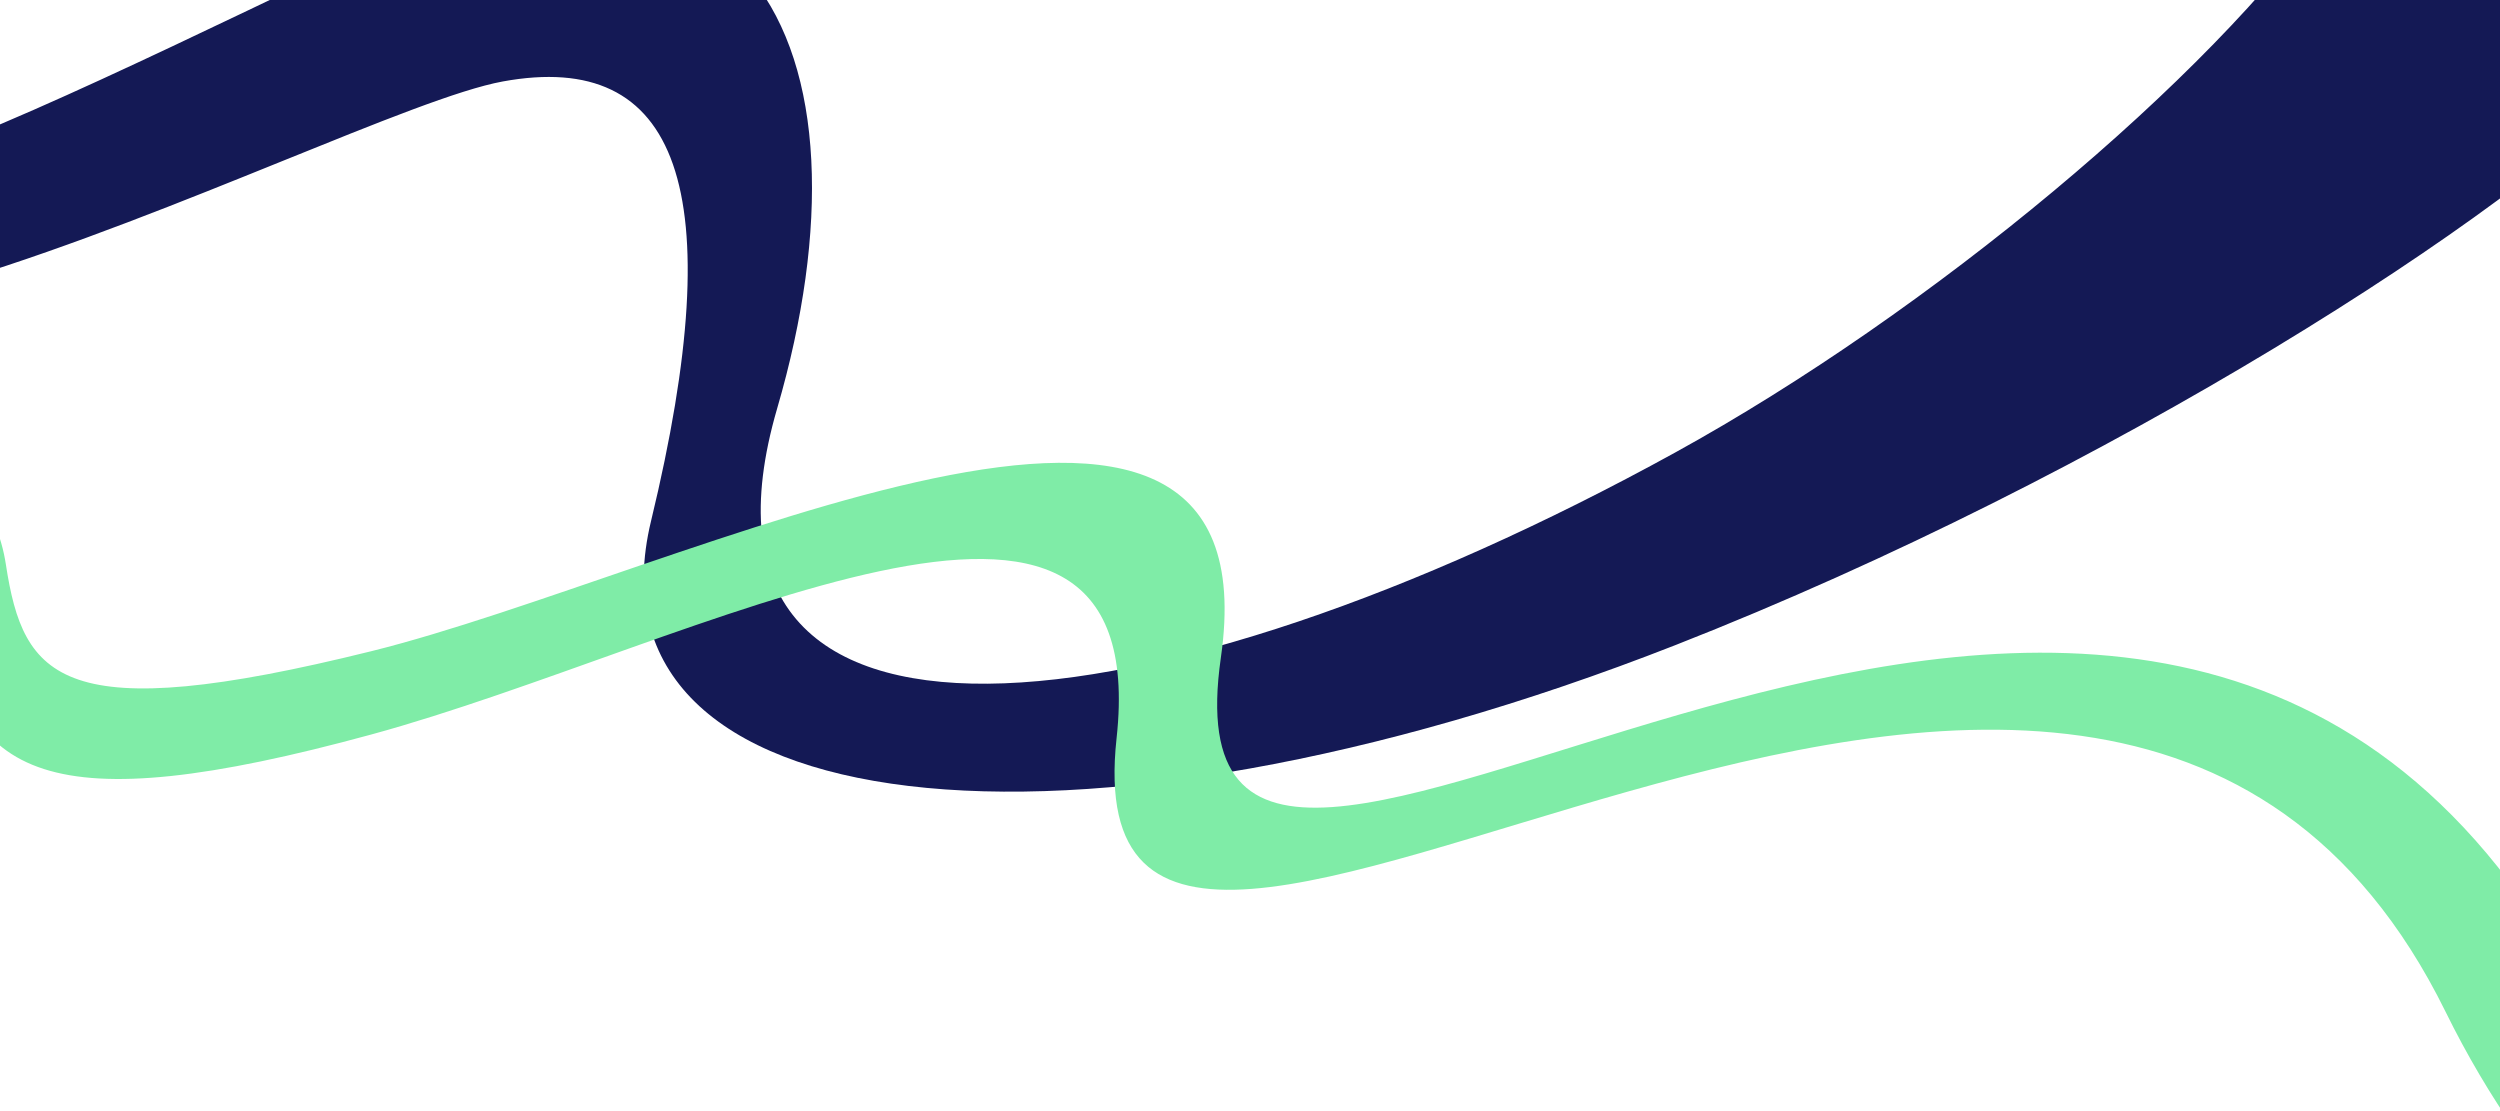
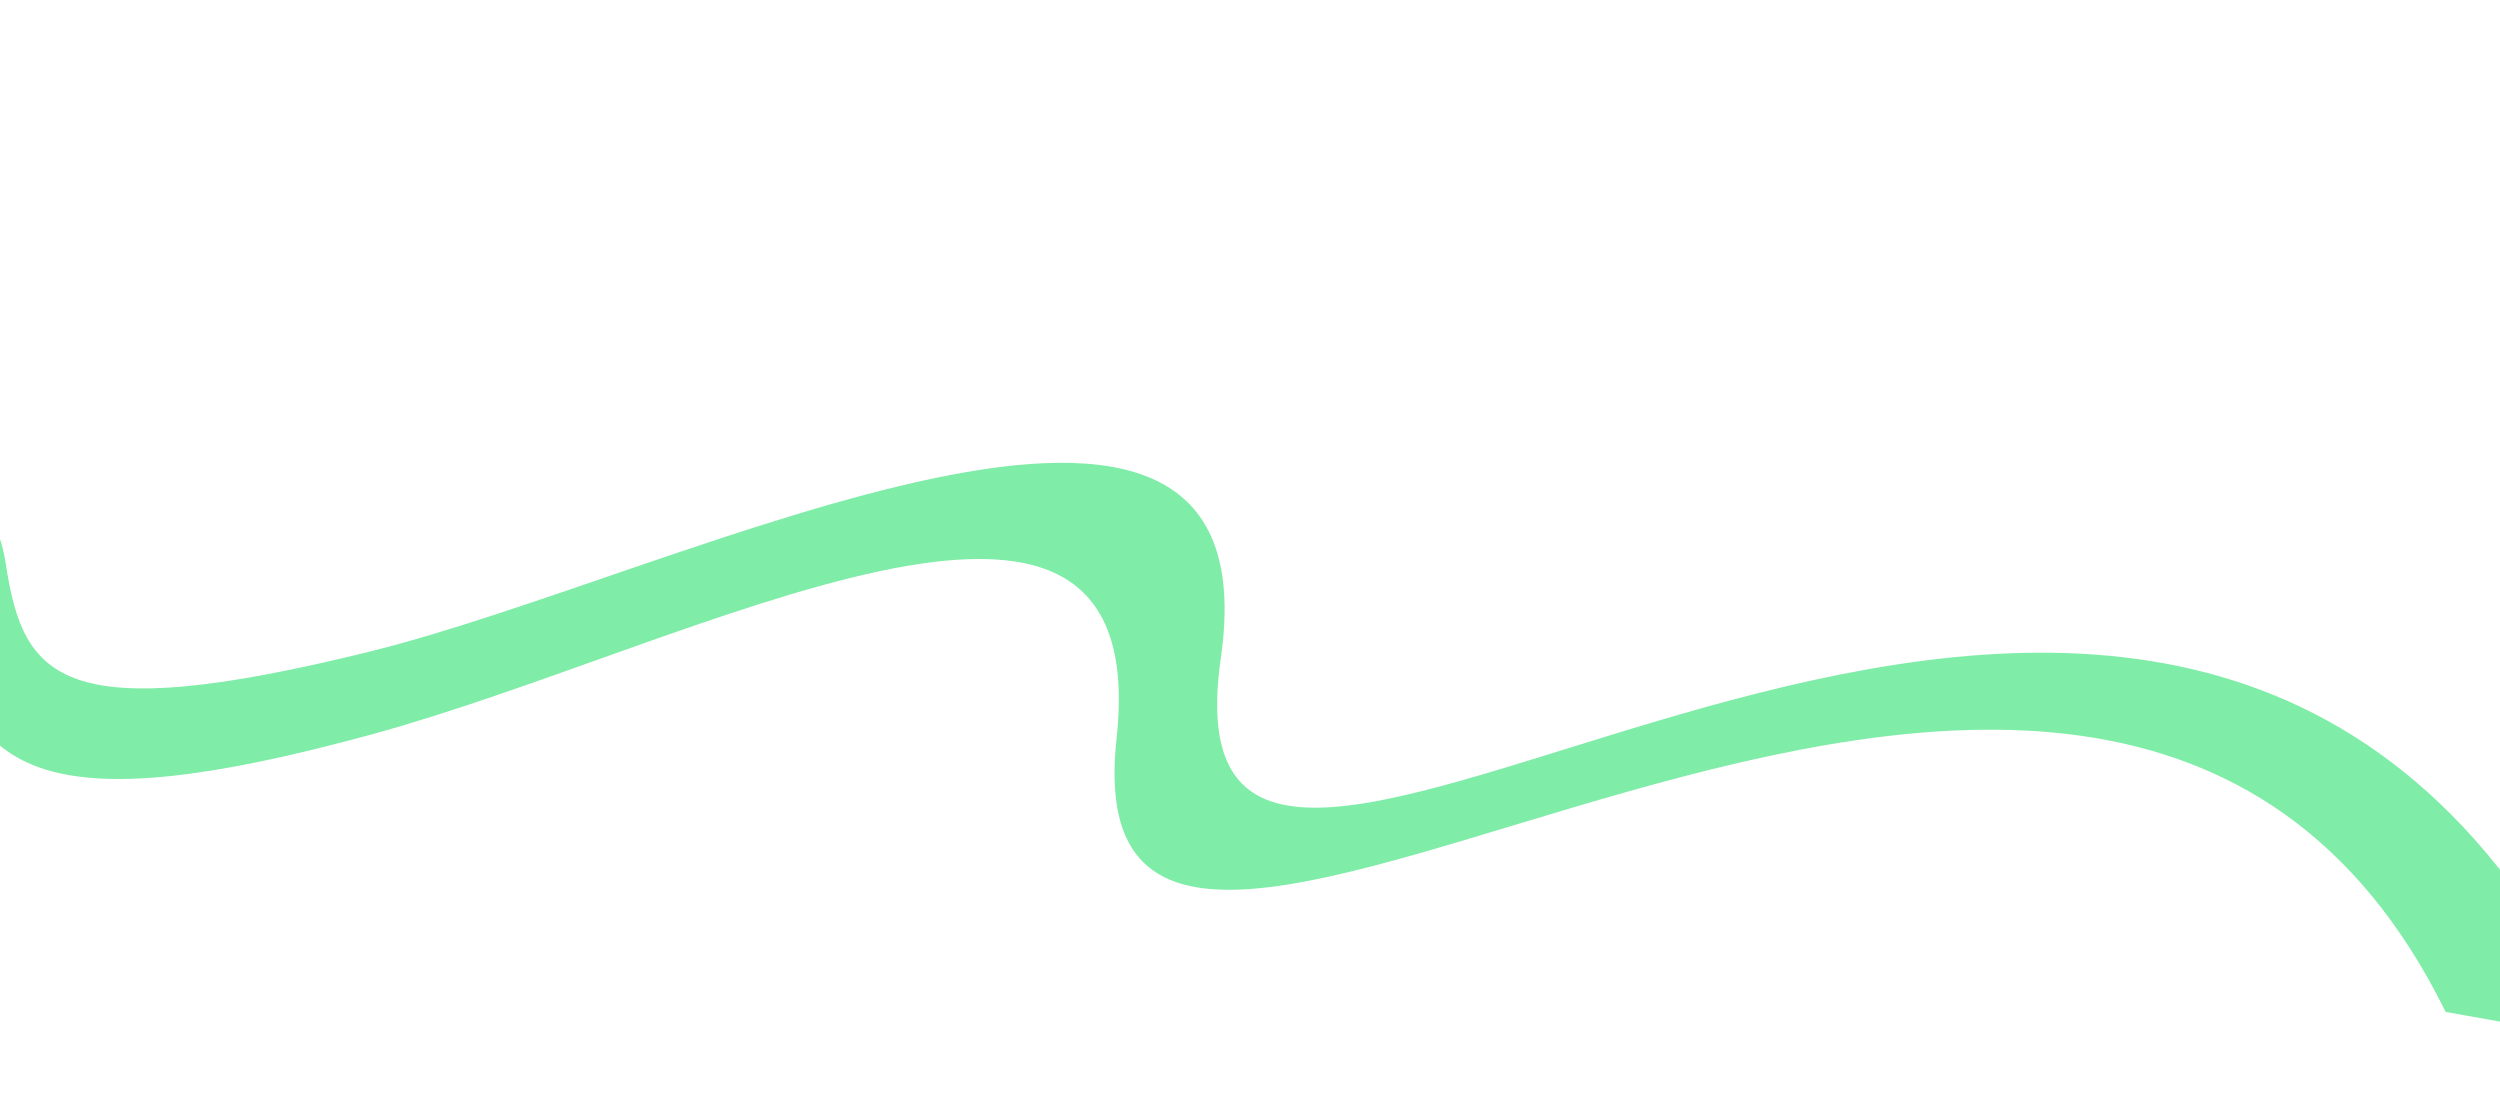
<svg xmlns="http://www.w3.org/2000/svg" width="360" height="160" viewBox="0 0 360 160" fill="none">
-   <path d="M-191.577 16.357C-139.155 -0.259 -61.456 -27.013 -62.389 25.57C-63.322 78.154 47.121 16.357 72.399 11.731C97.676 7.105 105.349 27.072 93.752 75.017C83.159 118.804 154.163 127.037 241.196 92.919C304.117 68.246 362.181 30.582 380.031 11.576C387.623 3.493 395.749 -7.143 399.329 -18.576C407.654 -45.164 335.776 -13.752 335.776 -13.752C318.237 11.345 277.916 44.971 241.196 65.179C165.959 106.582 95.626 114.634 111.915 58.801C126.986 7.143 108.837 -33.451 47.043 -3.921C-14.751 25.609 -56.867 46.812 -53.095 7.143C-52.239 -2.148 -56.05 -9.01 -63.206 -13.752L-155.994 -13.752C-167.933 -10.398 -179.256 -4.856 -190.76 -0.953C-241.773 16.357 -277.034 -0.953 -285.192 -43.57C-293.979 -53.641 -292.964 -60.852 -292.964 -43.57C-283.748 13.794 -250.885 30.879 -191.577 16.357Z" fill="#141955" />
-   <path d="M352.174 145.716C301.278 42.306 153.004 177.614 160.788 106.292C166.324 55.591 100.013 93.066 53.45 105.773C6.886 118.48 -5.195 112.052 -8.118 88.485C-11.041 64.917 -33.836 53.849 -73 68.326C-20.977 48.069 -1.687 64.722 0.846 81.278C3.379 97.834 8.834 104.846 53.45 93.777C98.065 82.707 183.935 38.171 175.805 94.697C165.8 164.318 298.779 34.81 364.428 131.281C412.048 201.259 541.463 201.307 596.669 152.224C620.788 130.779 667.935 115.977 693.894 168.536C706.754 194.573 704.61 199.442 705 204.764L699.155 204.764C688.244 153.475 646.937 144.209 594.72 188.924C542.503 233.639 401.048 245.019 352.174 145.716Z" fill="#7FECA7" />
+   <path d="M352.174 145.716C301.278 42.306 153.004 177.614 160.788 106.292C166.324 55.591 100.013 93.066 53.45 105.773C6.886 118.48 -5.195 112.052 -8.118 88.485C-11.041 64.917 -33.836 53.849 -73 68.326C-20.977 48.069 -1.687 64.722 0.846 81.278C3.379 97.834 8.834 104.846 53.45 93.777C98.065 82.707 183.935 38.171 175.805 94.697C165.8 164.318 298.779 34.81 364.428 131.281C412.048 201.259 541.463 201.307 596.669 152.224C620.788 130.779 667.935 115.977 693.894 168.536C706.754 194.573 704.61 199.442 705 204.764L699.155 204.764C688.244 153.475 646.937 144.209 594.72 188.924Z" fill="#7FECA7" />
</svg>